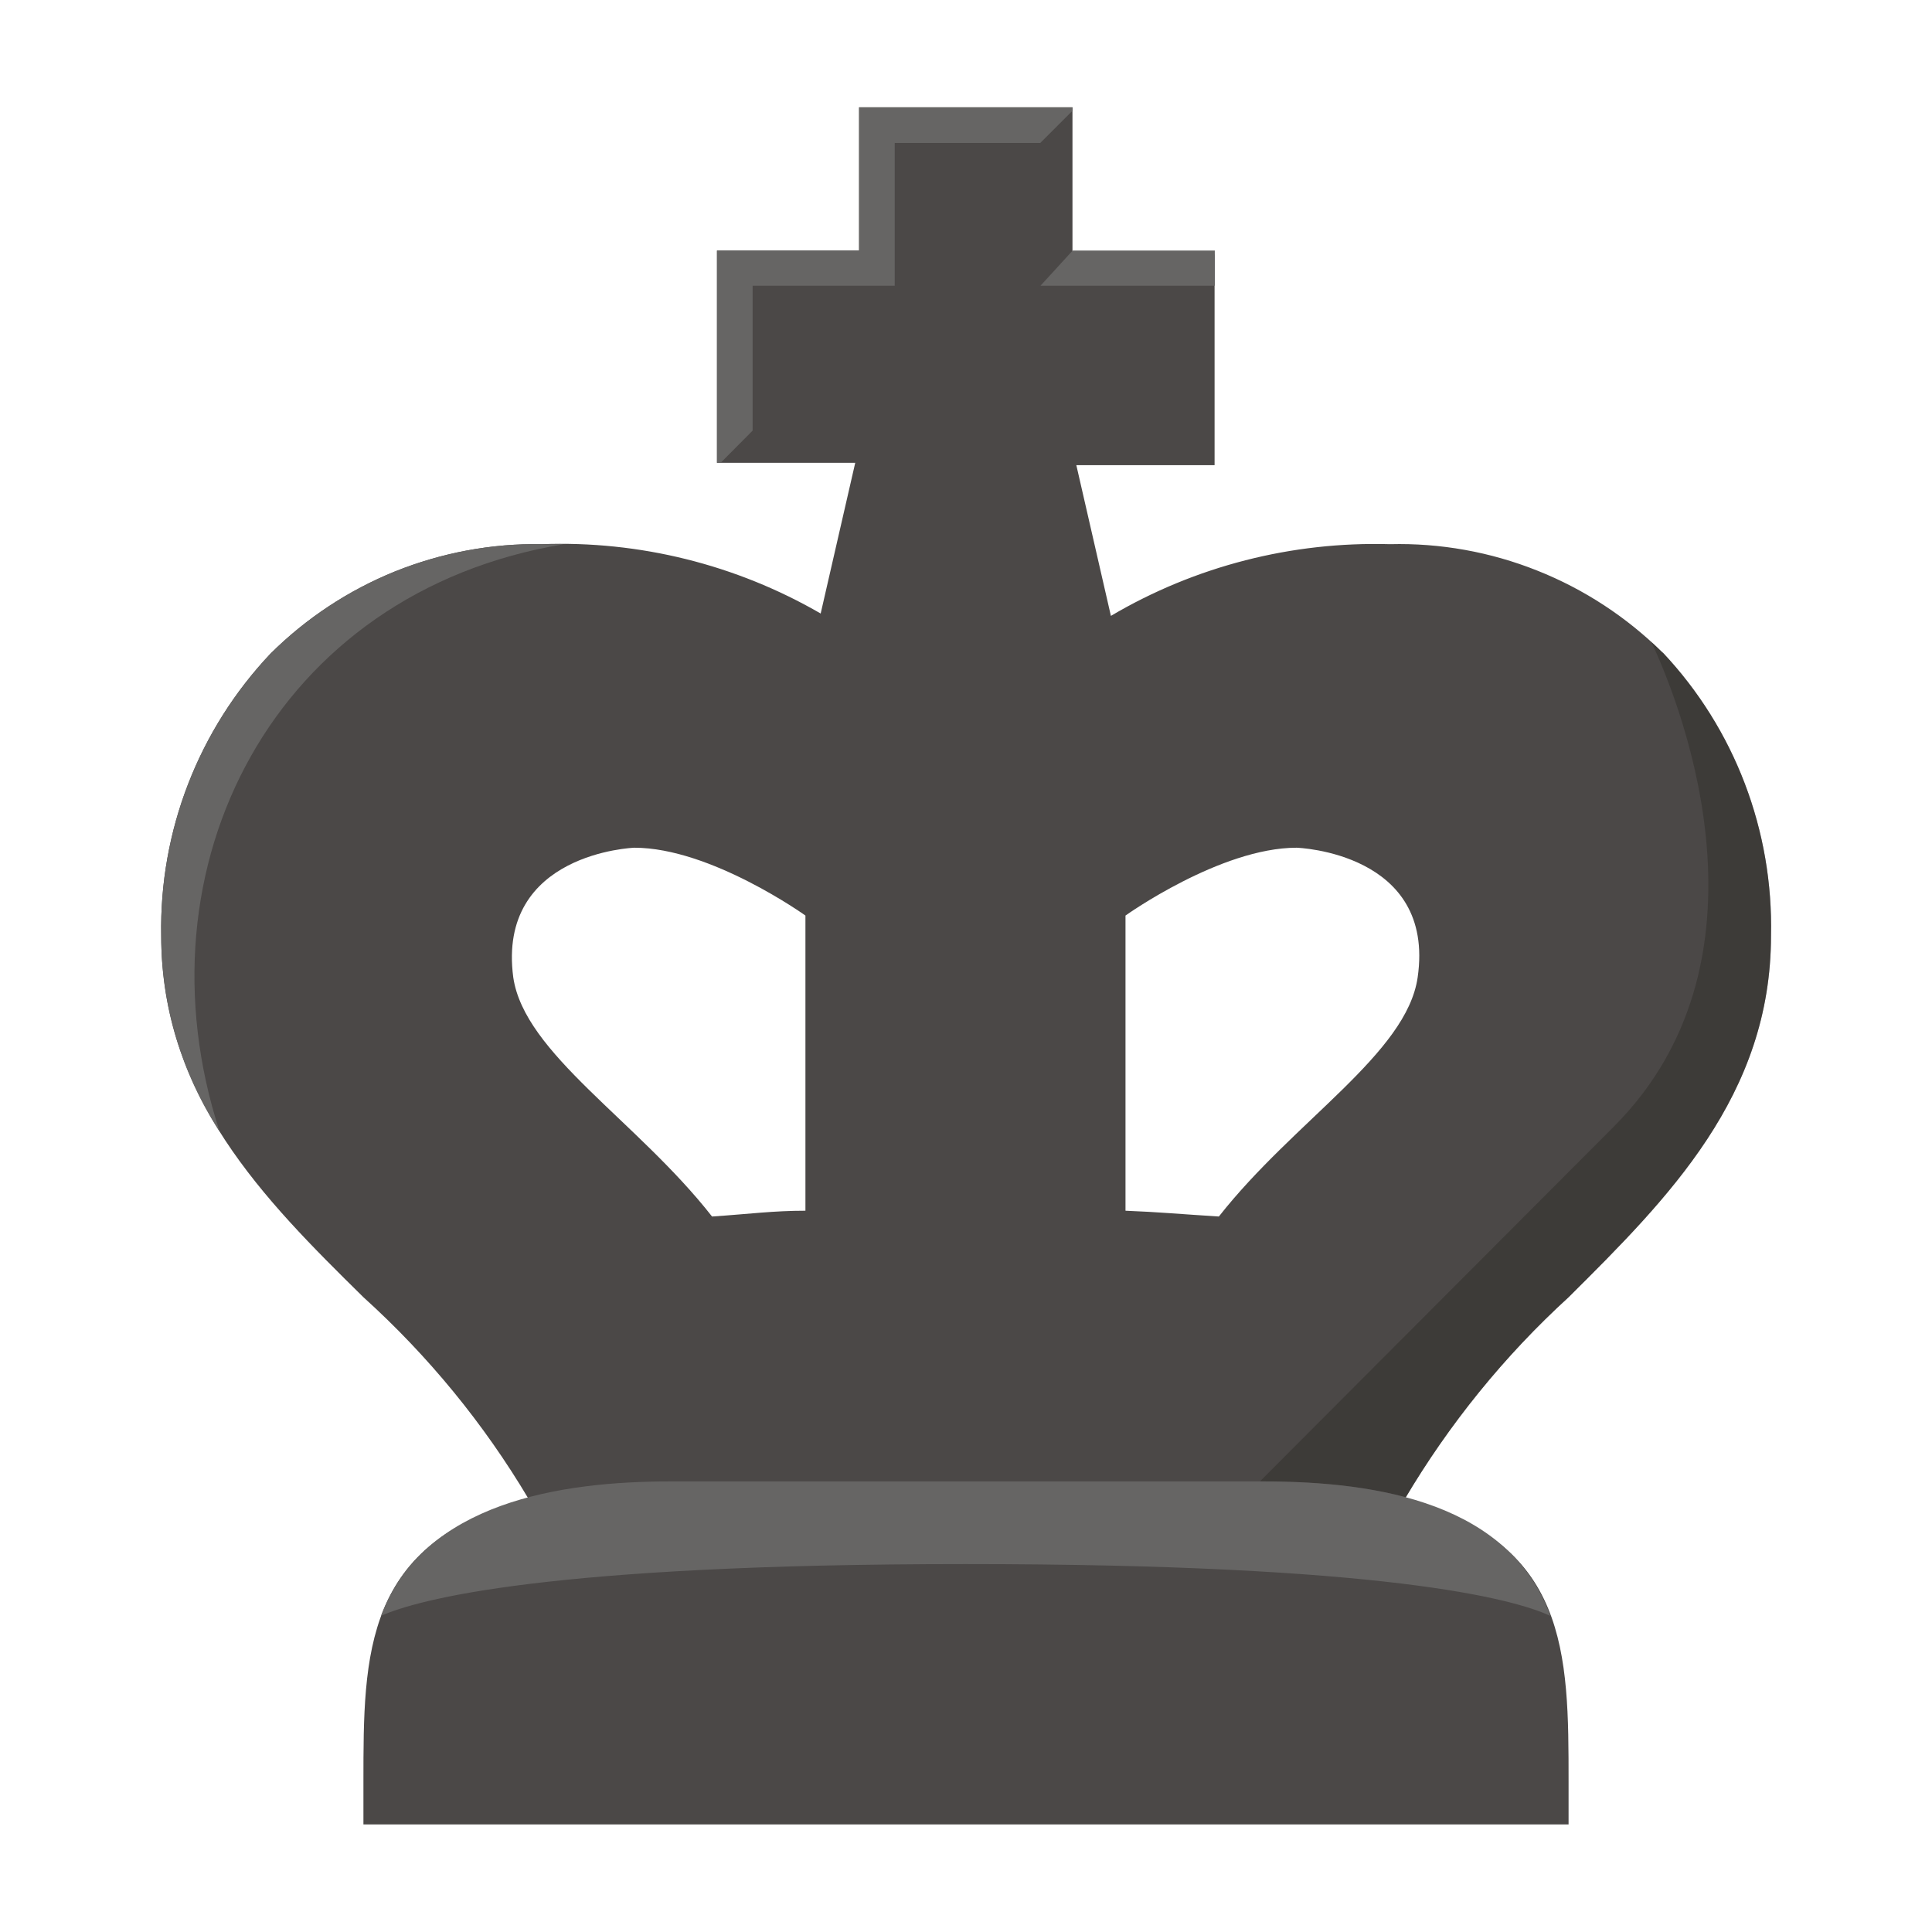
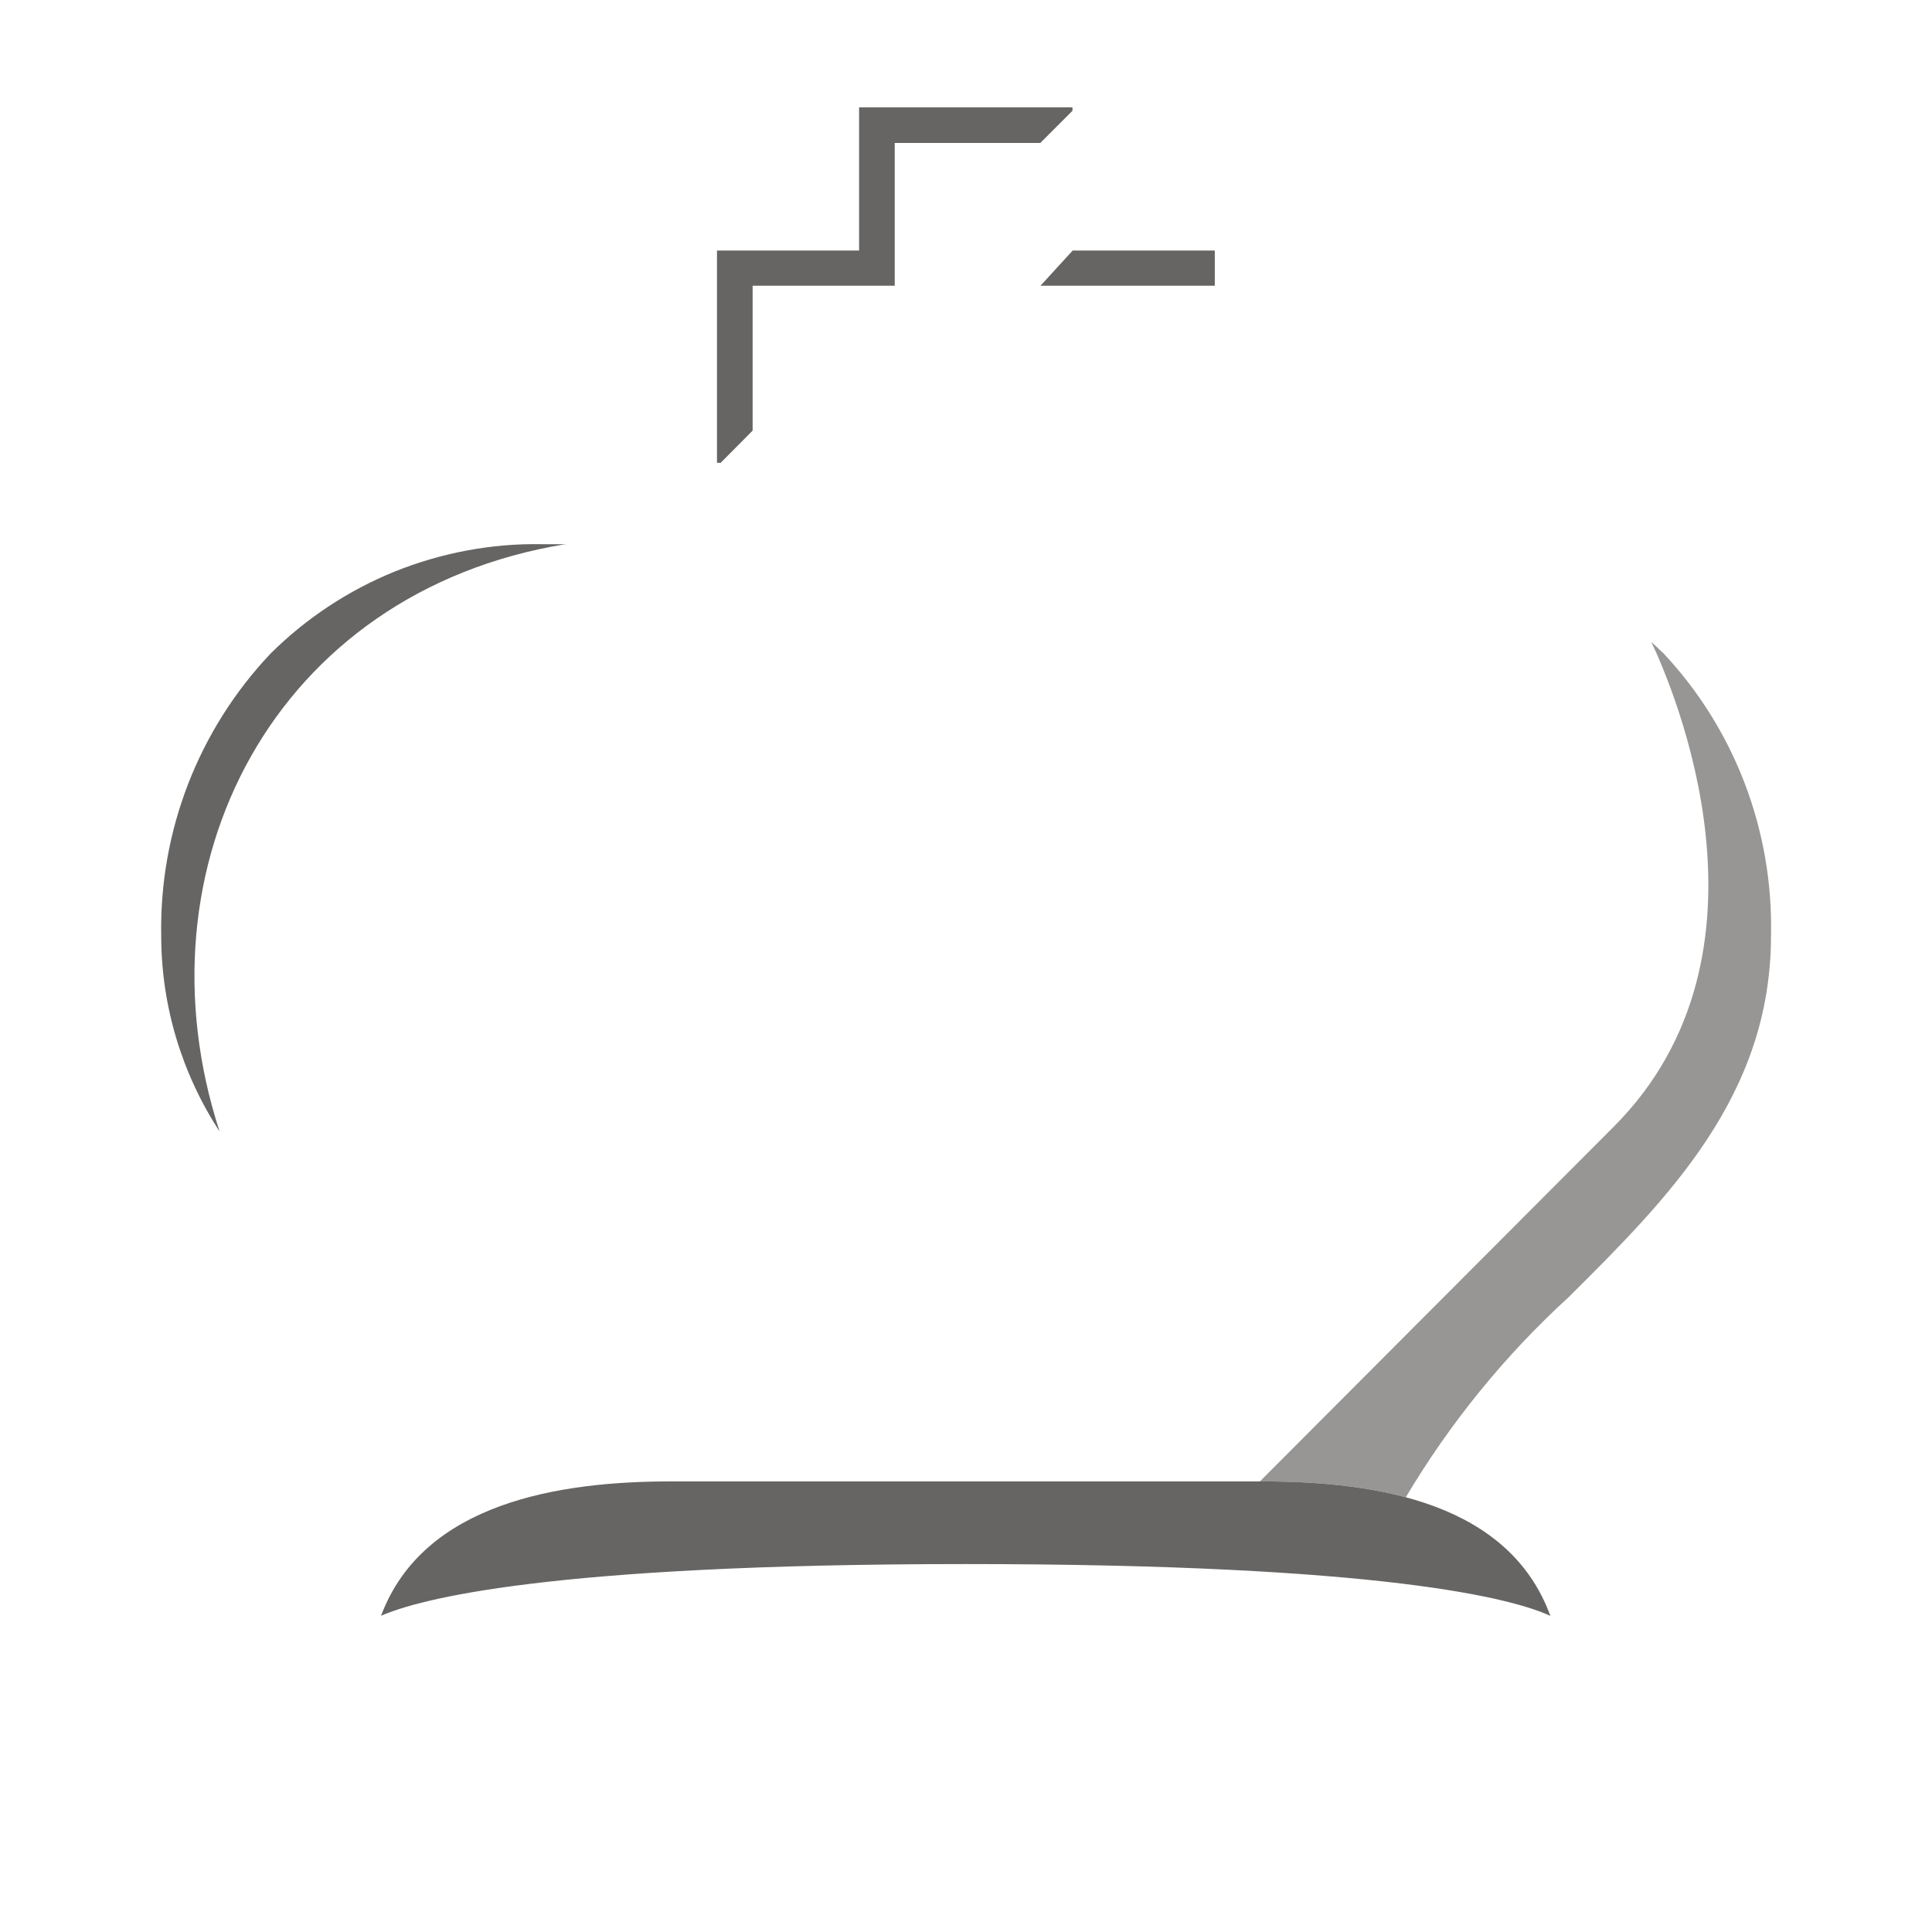
<svg xmlns="http://www.w3.org/2000/svg" width="90" height="90" viewBox="0 0 90 90" fill="none">
-   <path d="M77.45 30.4C75.78 28.75 73.8 27.45 71.61 26.58C69.43 25.71 67.09 25.29 64.75 25.35C60.19 25.22 55.68 26.37 51.75 28.69L50.14 21.67H56.58V11.85H49.96V5H40.02V11.67H33.4V21.56H39.84L38.23 28.58C34.29 26.3 29.78 25.18 25.23 25.35C22.89 25.31 20.57 25.75 18.4 26.62C16.23 27.5 14.26 28.8 12.6 30.45C9.25 33.99 7.42 38.71 7.51 43.59C7.51 51.08 12.3 55.87 16.93 60.43C19.95 63.16 22.54 66.32 24.62 69.82C16.93 71.83 16.93 77.03 16.93 83V84.99H73.07V83C73.07 77.04 73.07 71.77 65.41 69.88C67.48 66.37 70.06 63.18 73.07 60.43C77.72 55.81 82.5 51.03 82.5 43.59C82.61 38.7 80.81 33.96 77.46 30.4H77.45ZM66.04 45.53C65.53 49.08 60.29 52.2 56.78 56.67C55.01 56.56 53.97 56.46 52.43 56.4V42.65C52.43 42.65 56.85 39.49 60.4 39.49C60.43 39.49 66.88 39.71 66.04 45.53ZM29.55 39.49C33.11 39.49 37.52 42.65 37.52 42.65V56.4C36.02 56.4 34.94 56.55 33.17 56.67C29.66 52.19 24.43 49.08 23.91 45.53C23.14 39.72 29.55 39.49 29.55 39.49Z" fill="#4B4847" />
  <path opacity="0.5" fill-rule="evenodd" clip-rule="evenodd" d="M76.925 29.902C77.103 30.064 77.278 30.23 77.45 30.4H77.46C80.81 33.96 82.61 38.7 82.5 43.59C82.5 51.03 77.72 55.81 73.07 60.43C70.098 63.145 67.545 66.29 65.488 69.748C63.388 69.185 61.064 69.01 58.84 69.01H58.69L75.17 52.49C83.269 44.382 77.935 32.047 76.925 29.902Z" fill="#312E2B" />
-   <path fill-rule="evenodd" clip-rule="evenodd" d="M49.96 5V5.15V5.16L48.46 6.66H41.68V13.31H35.06V20.06L33.57 21.56H33.4V11.67H40.02V5H49.96ZM56.59 13.31H48.47L49.97 11.67H56.59V13.31ZM26.34 25.35H26.279L26.34 25.34V25.35ZM26.279 25.35C12.78 27.569 6.206 40.368 10.23 52.71C8.46 50 7.51 46.83 7.51 43.59C7.42 38.71 9.25 33.99 12.6 30.45C14.26 28.8 16.23 27.5 18.4 26.62C20.57 25.75 22.89 25.31 25.23 25.35H26.279ZM58.84 69.01C64.282 69.01 70.32 70.059 72.22 75.27H72.21C70.48 74.47 64.48 72.86 44.98 72.86C25.48 72.86 19.48 74.51 17.75 75.27C19.733 69.966 26.144 69.01 31.23 69.01H58.84Z" fill="#666564" />
+   <path fill-rule="evenodd" clip-rule="evenodd" d="M49.96 5V5.15V5.16L48.46 6.66H41.68V13.31H35.06V20.06L33.57 21.56H33.4V11.67H40.02V5H49.96ZM56.59 13.31H48.47L49.97 11.67H56.59V13.31ZM26.34 25.35H26.279L26.34 25.34V25.35ZC12.78 27.569 6.206 40.368 10.23 52.71C8.46 50 7.51 46.83 7.51 43.59C7.42 38.71 9.25 33.99 12.6 30.45C14.26 28.8 16.23 27.5 18.4 26.62C20.57 25.75 22.89 25.31 25.23 25.35H26.279ZM58.84 69.01C64.282 69.01 70.32 70.059 72.22 75.27H72.21C70.48 74.47 64.48 72.86 44.98 72.86C25.48 72.86 19.48 74.51 17.75 75.27C19.733 69.966 26.144 69.01 31.23 69.01H58.84Z" fill="#666564" />
</svg>